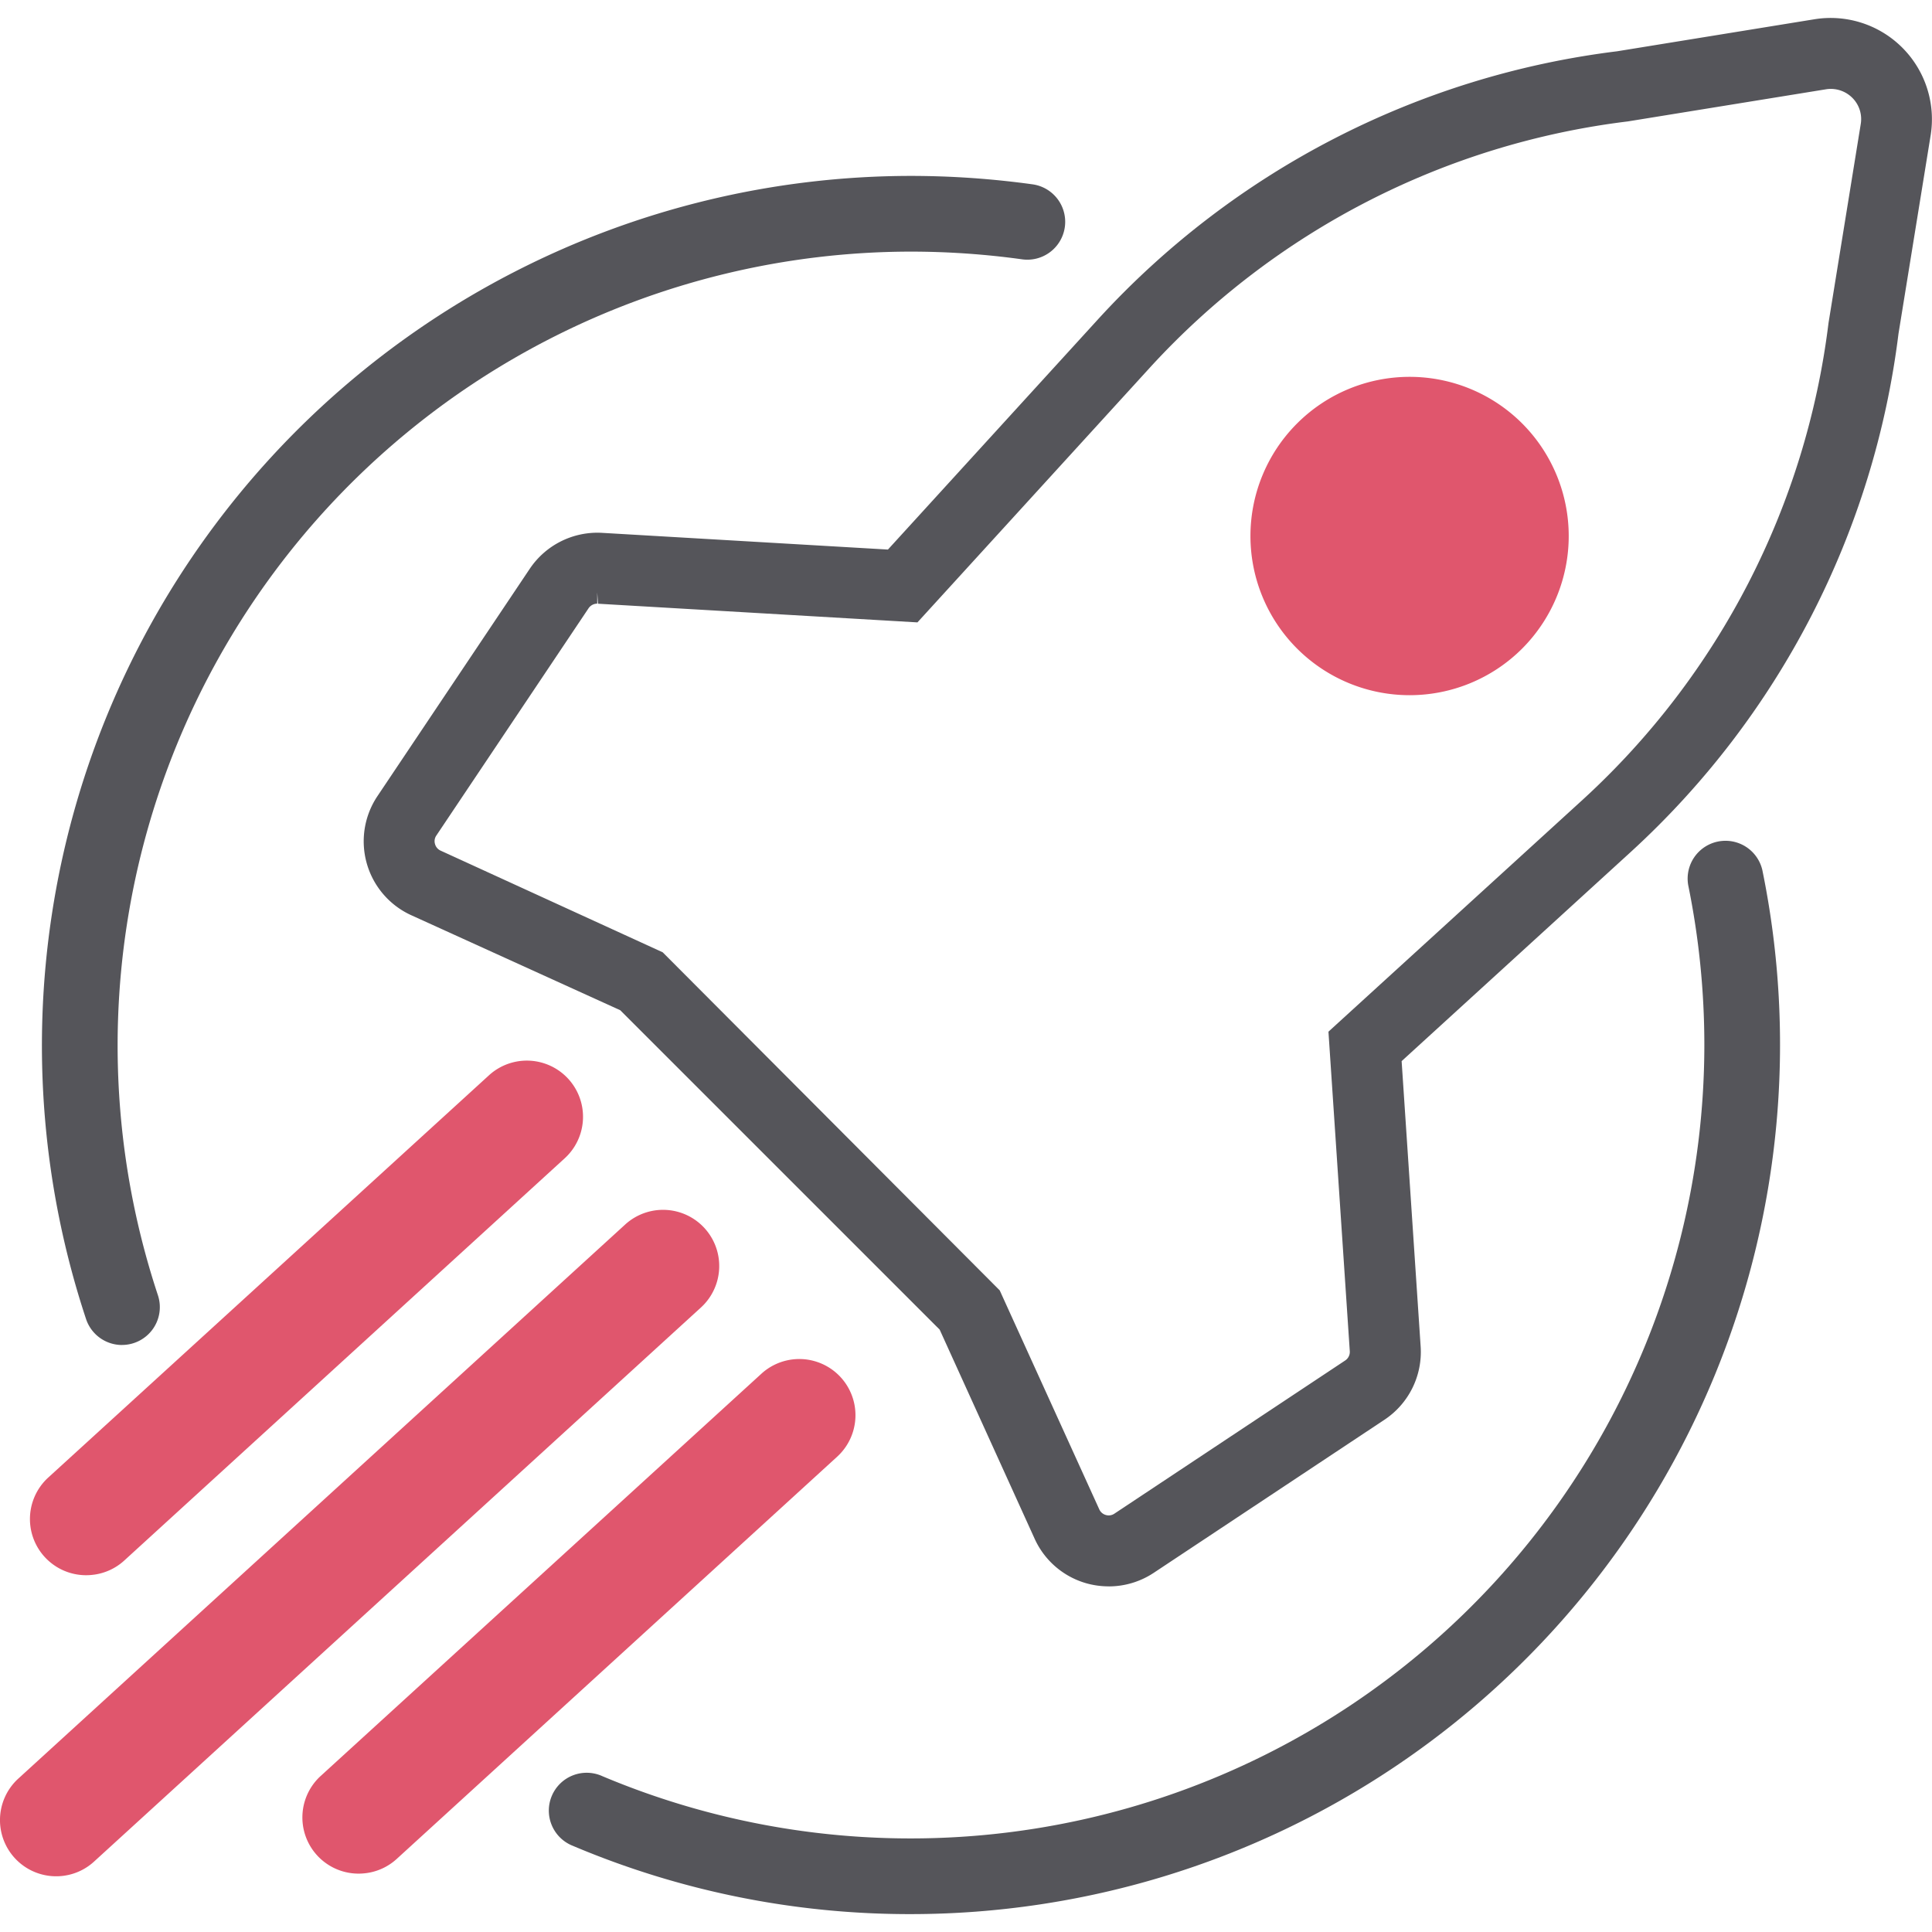
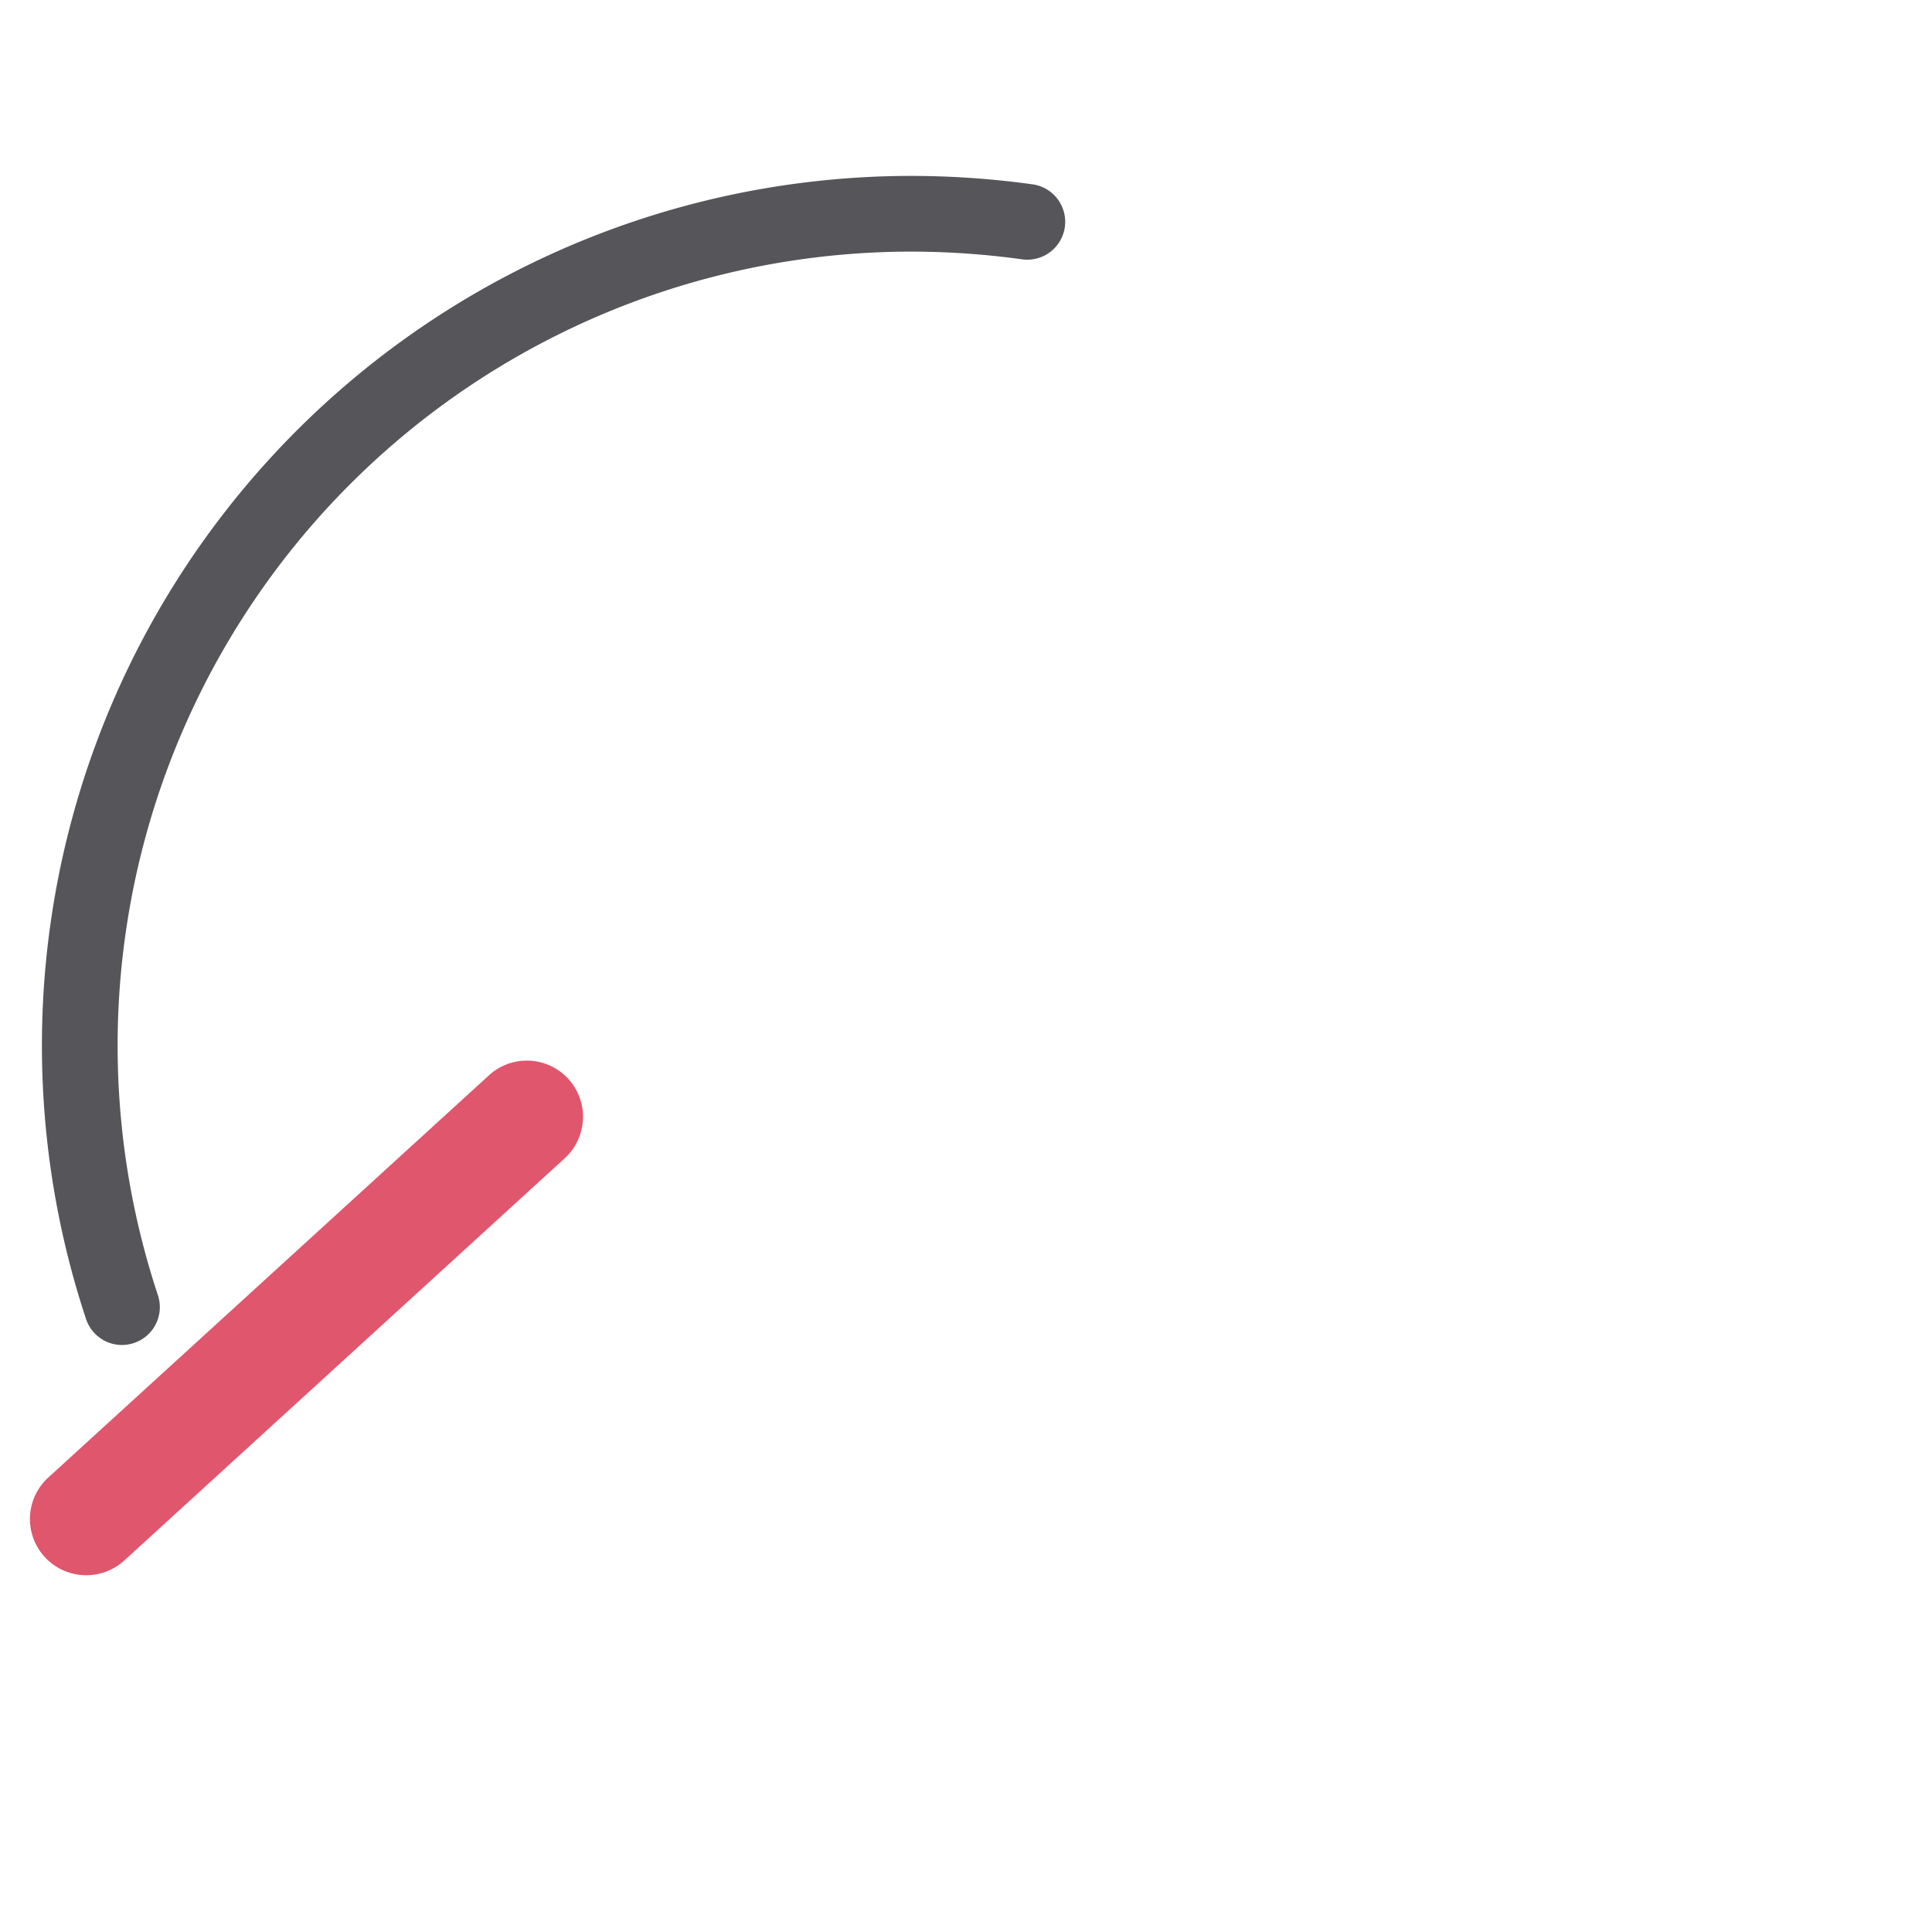
<svg xmlns="http://www.w3.org/2000/svg" viewBox="0 0 53.406 52.417" width="100" height="100">
  <g id="Gruppe_399" data-name="Gruppe 399" transform="translate(0 0)">
    <g id="Gruppe_401" data-name="Gruppe 401" transform="translate(0 0)">
      <path id="Pfad_489" data-name="Pfad 489" d="M3.044,35.448a1.048,1.048,0,0,1-.993-.717,24.039,24.039,0,0,1,22.8-31.6,24.64,24.64,0,0,1,3.364.233,1.046,1.046,0,0,1-.289,2.073,22.43,22.43,0,0,0-3.075-.213A21.946,21.946,0,0,0,4.037,34.072a1.046,1.046,0,0,1-.993,1.375" transform="translate(0.328 1.237)" fill="#55555A" />
-       <path id="Pfad_490" data-name="Pfad 490" d="M20.884,45.987a23.874,23.874,0,0,1-9.35-1.888,1.046,1.046,0,1,1,.815-1.926A21.943,21.943,0,0,0,42.813,21.965a22.1,22.1,0,0,0-.446-4.421,1.046,1.046,0,0,1,2.049-.418A24.035,24.035,0,0,1,20.884,45.987" transform="translate(4.3 6.43)" fill="#55555A" />
-       <path id="Pfad_491" data-name="Pfad 491" d="M27.8,43.357a2.273,2.273,0,0,1-.619-.086,2.243,2.243,0,0,1-1.425-1.229L23.13,36.26,14.3,27.431,8.526,24.806a2.245,2.245,0,0,1-.937-3.294L11.8,15.227a2.254,2.254,0,0,1,2-.992l7.9.462,5.823-6.382A23.31,23.31,0,0,1,41.858.923L47.311.038a2.8,2.8,0,0,1,3.212,3.211l-.888,5.479a23.292,23.292,0,0,1-7.392,14.32L35.9,28.838l.526,7.892a2.25,2.25,0,0,1-1,2.021l-6.38,4.233a2.248,2.248,0,0,1-1.241.374M13.664,15.881v.311a.291.291,0,0,0-.239.127L9.218,22.6a.275.275,0,0,0-.038.237.281.281,0,0,0,.156.183l6.138,2.81,9.316,9.345,2.752,6.053a.282.282,0,0,0,.181.156.279.279,0,0,0,.239-.038l6.378-4.233a.284.284,0,0,0,.127-.255l-.59-8.834,7.048-6.43A21.391,21.391,0,0,0,47.7,8.436l.891-5.5a.829.829,0,0,0-.234-.728.841.841,0,0,0-.728-.234l-5.477.888a21.428,21.428,0,0,0-13.18,6.772l-6.456,7.076-8.83-.516Z" transform="translate(2.845 0)" fill="#55555A" />
      <path id="Pfad_492" data-name="Pfad 492" d="M2.36,34.878A1.553,1.553,0,0,1,1.1,32.191L13.287,21.068a1.553,1.553,0,0,1,2.095,2.293L3.2,34.486a1.546,1.546,0,0,1-.837.392" transform="translate(0.236 8.156)" fill="#e0566d" />
-       <path id="Pfad_493" data-name="Pfad 493" d="M1.763,42.033A1.553,1.553,0,0,1,.506,39.347L17.288,24.025a1.553,1.553,0,0,1,2.095,2.293L2.6,41.641a1.546,1.546,0,0,1-.837.392" transform="translate(0 9.324)" fill="#e0566d" />
-       <path id="Pfad_494" data-name="Pfad 494" d="M7.76,40.792A1.553,1.553,0,0,1,6.5,38.105L18.687,26.982a1.553,1.553,0,0,1,2.095,2.293L8.6,40.4a1.546,1.546,0,0,1-.837.392" transform="translate(2.367 10.491)" fill="#e0566d" />
-       <path id="Pfad_495" data-name="Pfad 495" d="M32.294,14.63a4.4,4.4,0,1,1,0-6.229,4.405,4.405,0,0,1,0,6.229" transform="translate(9.78 2.807)" fill="#e0566d" />
    </g>
  </g>
</svg>